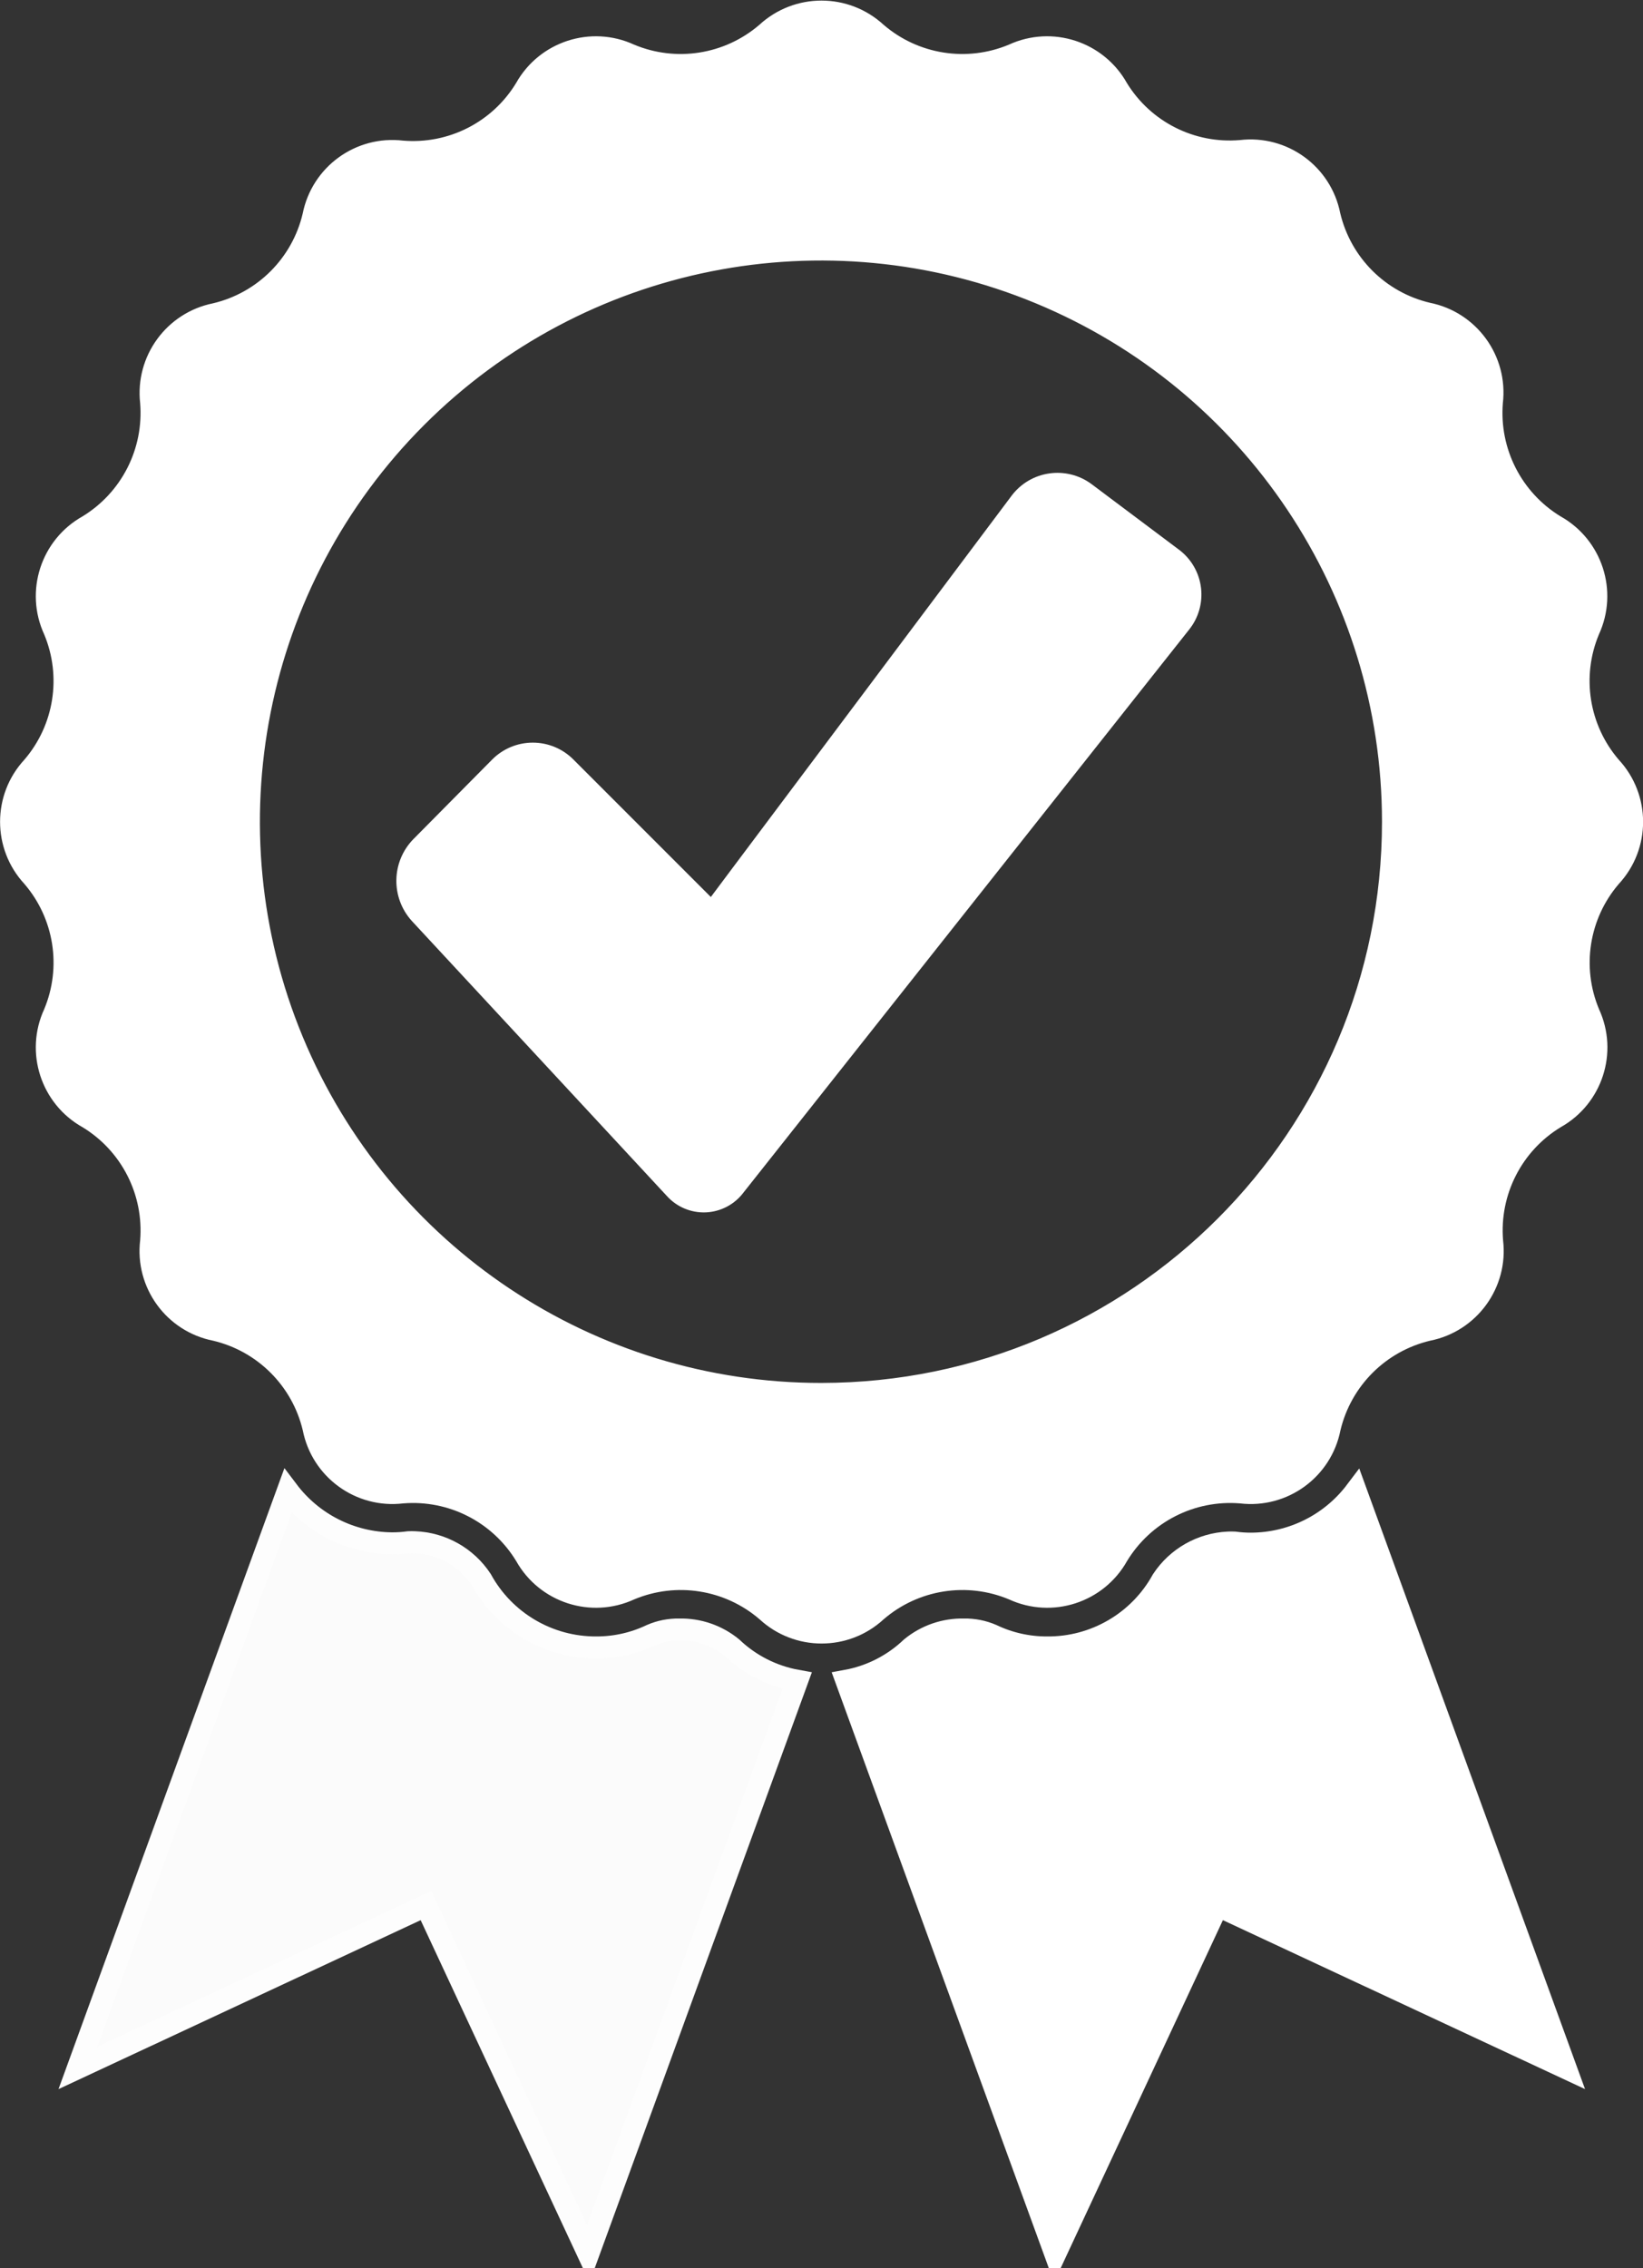
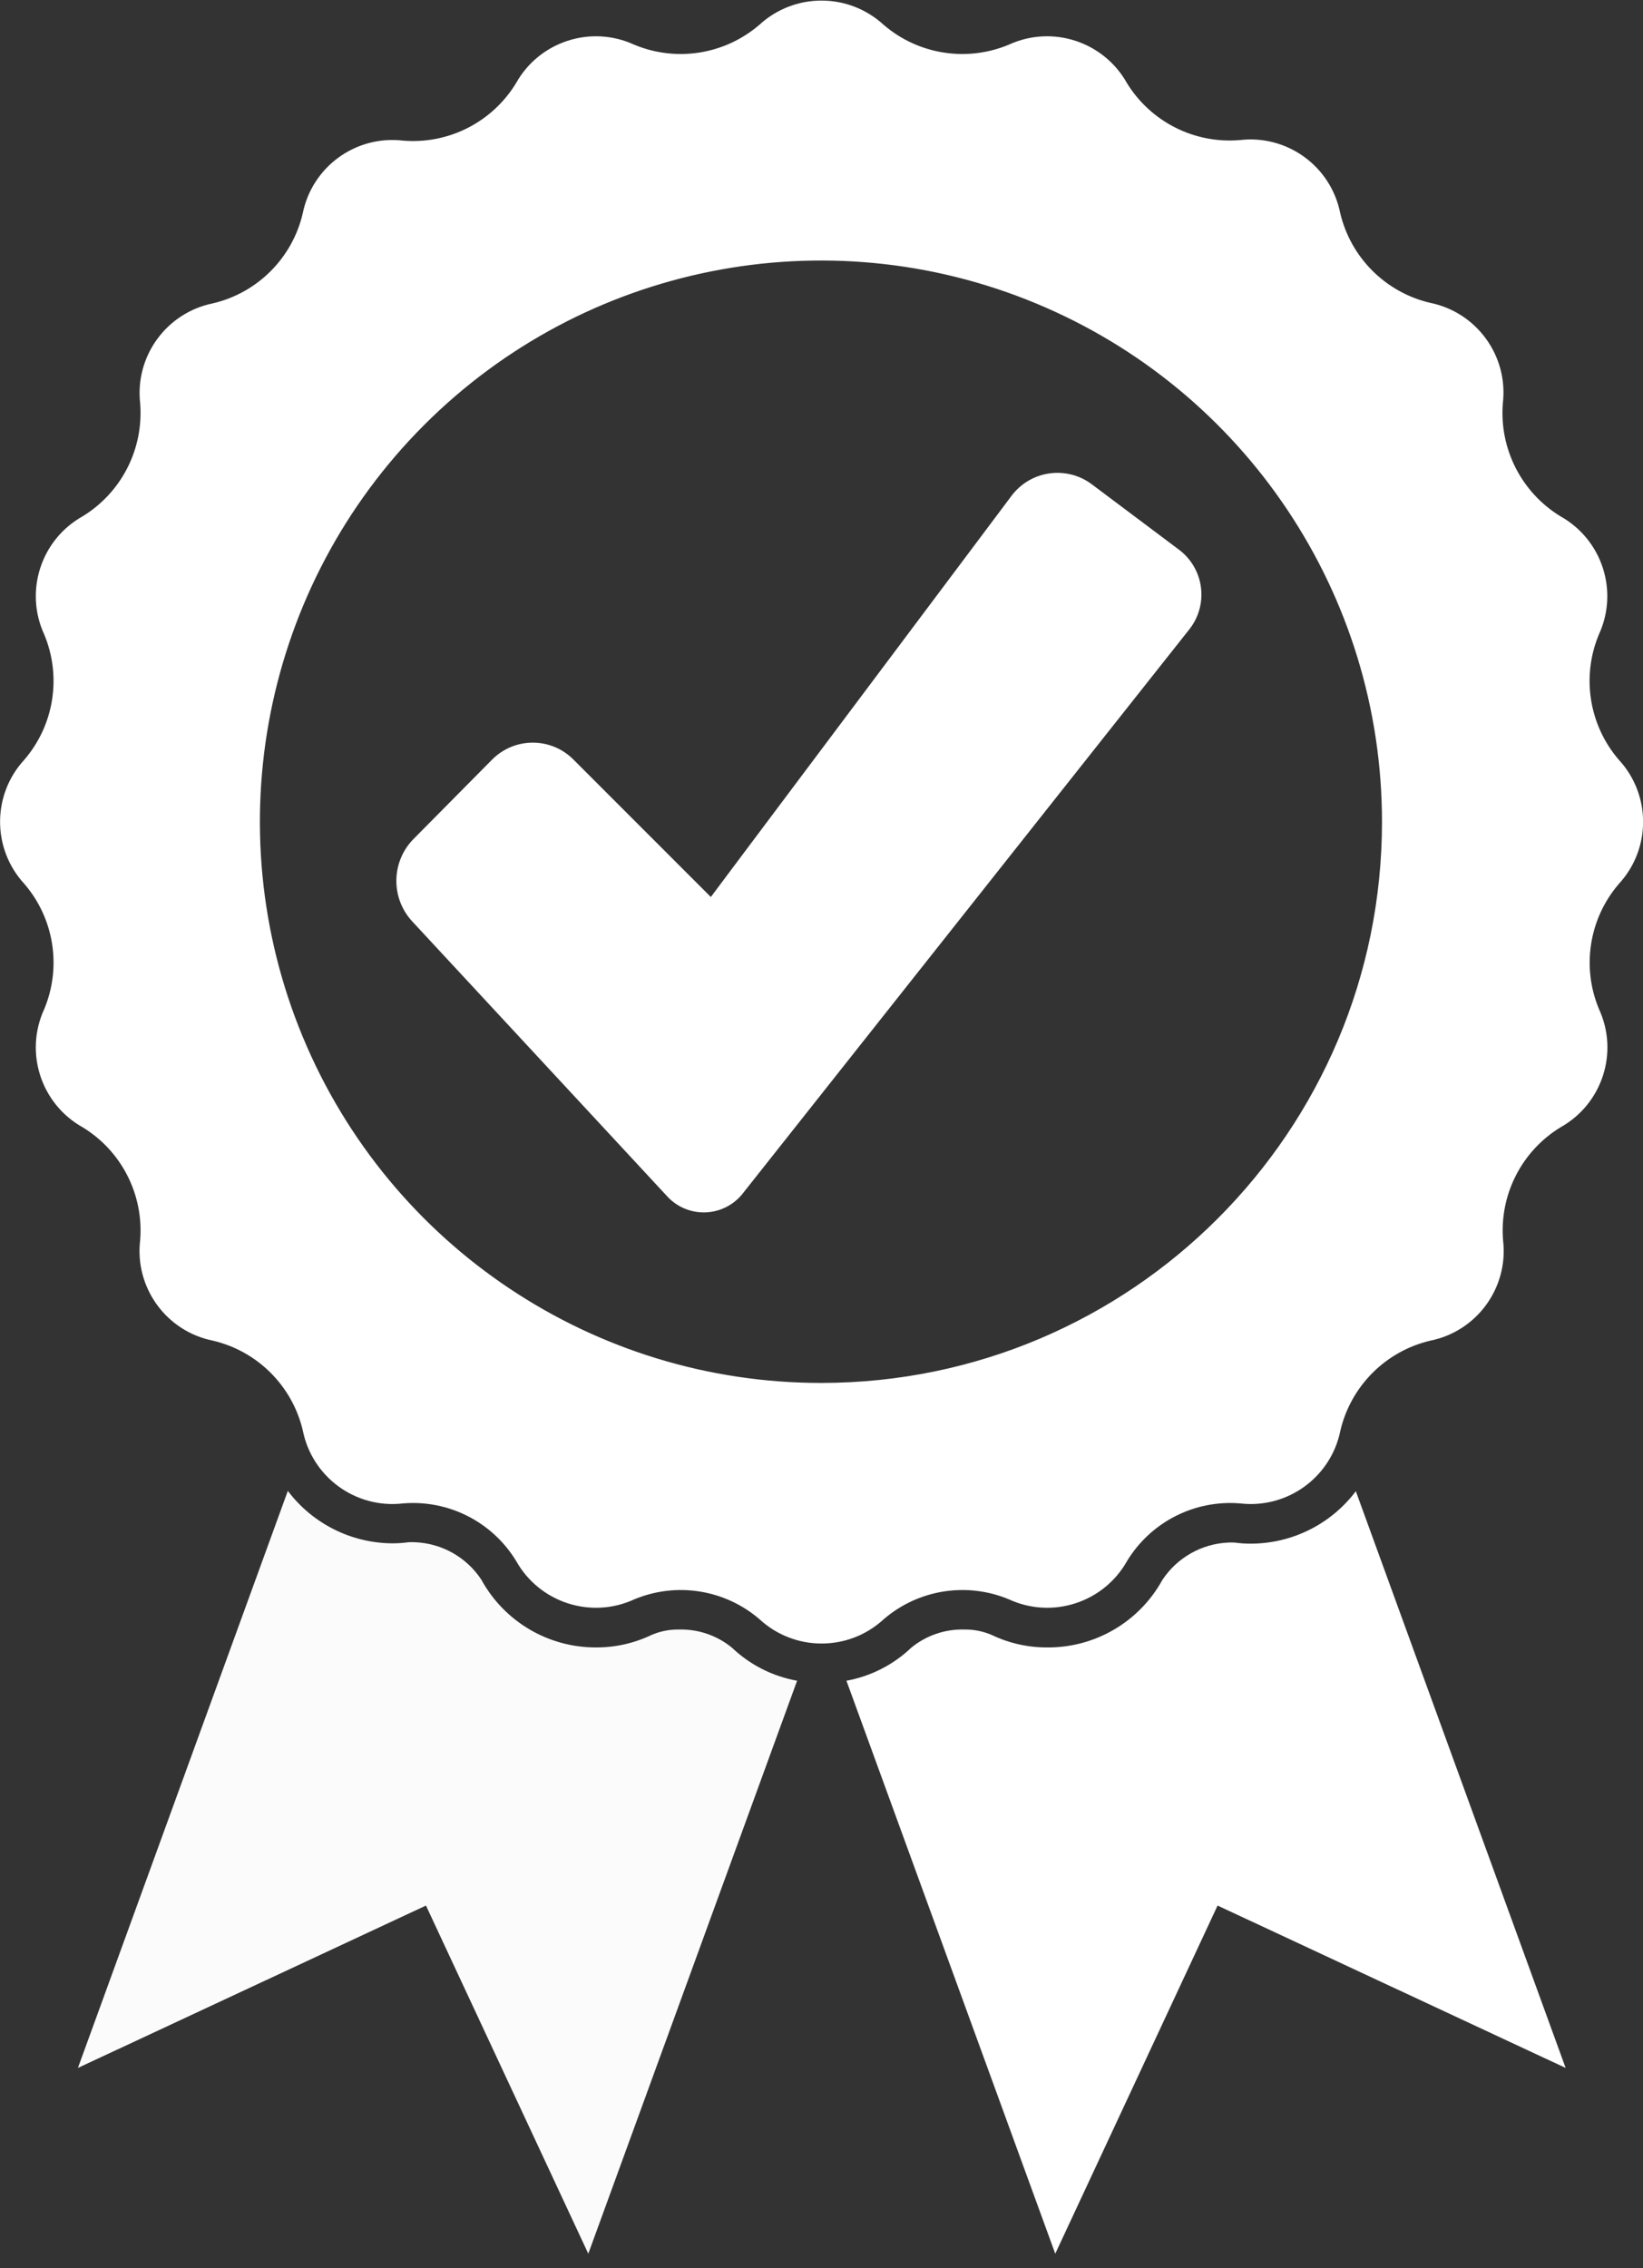
<svg xmlns="http://www.w3.org/2000/svg" style="isolation:isolate" viewBox="0 0 149.5 206.31" width="149.5pt" height="206.31pt">
  <rect x="0" y="0" width="149.5" height="206.31" fill="#333333" stroke="none" />
  <defs>
    <clipPath id="_clipPath_mEITgmkGeectp0OjHa4cAYX8mdNY1Zwu">
      <rect width="149.5" height="206.31" />
    </clipPath>
  </defs>
  <g clip-path="url(#_clipPath_mEITgmkGeectp0OjHa4cAYX8mdNY1Zwu)">
    <mask id="_mask_1bxujer04Z1Zw0zoQUexVmb1kAeYjvvN" x="-200%" y="-200%" width="400%" height="400%">
      <rect x="-200%" y="-200%" width="400%" height="400%" style="fill:white;" />
      <path d=" M 66.61 149.89 C 65.258 148.778 63.551 148.189 61.8 148.23 C 60.931 148.214 60.068 148.385 59.27 148.73 C 57.709 149.476 56 149.863 54.27 149.86 C 49.914 149.886 45.894 147.52 43.8 143.7 C 42.452 141.653 40.199 140.383 37.75 140.29 C 37.56 140.28 37.37 140.28 37.18 140.29 C 36.68 140.358 36.175 140.392 35.67 140.39 C 31.94 140.36 28.437 138.597 26.19 135.62 L 7.09 188.11 L 38.76 173.34 L 53.53 205.01 L 72.53 152.89 C 70.306 152.491 68.247 151.448 66.61 149.89 L 66.61 149.89 Z " fill="black" stroke="none" />
    </mask>
    <path d=" M 66.61 149.89 C 65.258 148.778 63.551 148.189 61.8 148.23 C 60.931 148.214 60.068 148.385 59.27 148.73 C 57.709 149.476 56 149.863 54.27 149.86 C 49.914 149.886 45.894 147.52 43.8 143.7 C 42.452 141.653 40.199 140.383 37.75 140.29 C 37.56 140.28 37.37 140.28 37.18 140.29 C 36.68 140.358 36.175 140.392 35.67 140.39 C 31.94 140.36 28.437 138.597 26.19 135.62 L 7.09 188.11 L 38.76 173.34 L 53.53 205.01 L 72.53 152.89 C 70.306 152.491 68.247 151.448 66.61 149.89 L 66.61 149.89 Z " fill="rgb(251,251,251)" />
-     <path d=" M 66.61 149.89 C 65.258 148.778 63.551 148.189 61.8 148.23 C 60.931 148.214 60.068 148.385 59.27 148.73 C 57.709 149.476 56 149.863 54.27 149.86 C 49.914 149.886 45.894 147.52 43.8 143.7 C 42.452 141.653 40.199 140.383 37.75 140.29 C 37.56 140.28 37.37 140.28 37.18 140.29 C 36.68 140.358 36.175 140.392 35.67 140.39 C 31.94 140.36 28.437 138.597 26.19 135.62 L 7.09 188.11 L 38.76 173.34 L 53.53 205.01 L 72.53 152.89 C 70.306 152.491 68.247 151.448 66.61 149.89 L 66.61 149.89 Z " fill="rgb(251,251,251)" mask="url(#_mask_1bxujer04Z1Zw0zoQUexVmb1kAeYjvvN)" vector-effect="non-scaling-stroke" stroke-width="2" stroke="rgb(253,253,253)" stroke-linejoin="miter" stroke-linecap="butt" stroke-miterlimit="10" />
    <mask id="_mask_qpM6DPzVGmORaE0pfOi7Z0o623BScecN" x="-200%" y="-200%" width="400%" height="400%">
-       <rect x="-200%" y="-200%" width="400%" height="400%" style="fill:white;" />
-       <path d=" M 113.84 140.42 C 113.335 140.422 112.83 140.388 112.33 140.32 C 112.14 140.31 111.95 140.31 111.76 140.32 C 109.329 140.429 107.098 141.697 105.76 143.73 C 103.652 147.552 99.614 149.906 95.25 149.86 C 93.52 149.863 91.811 149.476 90.25 148.73 C 89.452 148.385 88.589 148.214 87.72 148.23 C 85.969 148.189 84.262 148.778 82.91 149.89 C 81.281 151.442 79.234 152.485 77.02 152.89 L 96.02 205.01 L 110.79 173.34 L 142.46 188.11 L 123.37 135.65 C 121.112 138.641 117.587 140.405 113.84 140.42 Z " fill="black" stroke="none" />
-     </mask>
+       </mask>
    <path d=" M 113.84 140.42 C 113.335 140.422 112.83 140.388 112.33 140.32 C 112.14 140.31 111.95 140.31 111.76 140.32 C 109.329 140.429 107.098 141.697 105.76 143.73 C 103.652 147.552 99.614 149.906 95.25 149.86 C 93.52 149.863 91.811 149.476 90.25 148.73 C 89.452 148.385 88.589 148.214 87.72 148.23 C 85.969 148.189 84.262 148.778 82.91 149.89 C 81.281 151.442 79.234 152.485 77.02 152.89 L 96.02 205.01 L 110.79 173.34 L 142.46 188.11 L 123.37 135.65 C 121.112 138.641 117.587 140.405 113.84 140.42 Z " fill="rgb(255,255,255)" />
-     <path d=" M 113.84 140.42 C 113.335 140.422 112.83 140.388 112.33 140.32 C 112.14 140.31 111.95 140.31 111.76 140.32 C 109.329 140.429 107.098 141.697 105.76 143.73 C 103.652 147.552 99.614 149.906 95.25 149.86 C 93.52 149.863 91.811 149.476 90.25 148.73 C 89.452 148.385 88.589 148.214 87.72 148.23 C 85.969 148.189 84.262 148.778 82.91 149.89 C 81.281 151.442 79.234 152.485 77.02 152.89 L 96.02 205.01 L 110.79 173.34 L 142.46 188.11 L 123.37 135.65 C 121.112 138.641 117.587 140.405 113.84 140.42 Z " fill="rgb(255,255,255)" mask="url(#_mask_qpM6DPzVGmORaE0pfOi7Z0o623BScecN)" vector-effect="non-scaling-stroke" stroke-width="2" stroke="rgb(255,255,255)" stroke-linejoin="miter" stroke-linecap="butt" stroke-miterlimit="10" />
    <mask id="_mask_8NbENIMkwPq5unum3StyaZMLvu2ktFRS" x="-200%" y="-200%" width="400%" height="400%">
      <rect x="-200%" y="-200%" width="400%" height="400%" style="fill:white;" />
      <path d=" M 107.41 56.66 L 66.86 107.87 L 66.86 107.87 C 66.227 108.72 65.244 109.24 64.185 109.285 C 63.125 109.329 62.102 108.894 61.4 108.1 C 61.4 108.1 61.4 108.1 61.4 108.1 L 38.21 83.1 C 36.639 81.363 36.692 78.704 38.33 77.03 L 45.48 69.81 C 46.271 69.006 47.352 68.554 48.48 68.554 C 49.608 68.554 50.689 69.006 51.48 69.81 L 61.79 80.12 L 64.79 83.12 L 67.31 79.75 L 67.31 79.75 L 92.85 45.69 L 92.85 45.69 C 94.248 43.838 96.88 43.463 98.74 44.85 L 106.74 50.85 C 107.608 51.526 108.167 52.522 108.293 53.615 C 108.419 54.707 108.101 55.804 107.41 56.66 Z " fill="black" stroke="none" />
    </mask>
    <path d=" M 107.41 56.66 L 66.86 107.87 L 66.86 107.87 C 66.227 108.72 65.244 109.24 64.185 109.285 C 63.125 109.329 62.102 108.894 61.4 108.1 C 61.4 108.1 61.4 108.1 61.4 108.1 L 38.21 83.1 C 36.639 81.363 36.692 78.704 38.33 77.03 L 45.48 69.81 C 46.271 69.006 47.352 68.554 48.48 68.554 C 49.608 68.554 50.689 69.006 51.48 69.81 L 61.79 80.12 L 64.79 83.12 L 67.31 79.75 L 67.31 79.75 L 92.85 45.69 L 92.85 45.69 C 94.248 43.838 96.88 43.463 98.74 44.85 L 106.74 50.85 C 107.608 51.526 108.167 52.522 108.293 53.615 C 108.419 54.707 108.101 55.804 107.41 56.66 Z " fill="rgb(255,255,255)" />
    <path d=" M 107.41 56.66 L 66.86 107.87 L 66.86 107.87 C 66.227 108.72 65.244 109.24 64.185 109.285 C 63.125 109.329 62.102 108.894 61.4 108.1 C 61.4 108.1 61.4 108.1 61.4 108.1 L 38.21 83.1 C 36.639 81.363 36.692 78.704 38.33 77.03 L 45.48 69.81 C 46.271 69.006 47.352 68.554 48.48 68.554 C 49.608 68.554 50.689 69.006 51.48 69.81 L 61.79 80.12 L 64.79 83.12 L 67.31 79.75 L 67.31 79.75 L 92.85 45.69 L 92.85 45.69 C 94.248 43.838 96.88 43.463 98.74 44.85 L 106.74 50.85 C 107.608 51.526 108.167 52.522 108.293 53.615 C 108.419 54.707 108.101 55.804 107.41 56.66 Z " fill="rgb(255,255,255)" mask="url(#_mask_8NbENIMkwPq5unum3StyaZMLvu2ktFRS)" vector-effect="non-scaling-stroke" stroke-width="2" stroke="rgb(255,255,255)" stroke-linejoin="miter" stroke-linecap="butt" stroke-miterlimit="10" />
    <path d=" M 146.92 69.44 C 144.082 66.142 143.35 61.524 145.03 57.51 C 146.745 53.798 145.311 49.392 141.74 47.4 C 138.022 45.136 135.898 40.969 136.25 36.63 C 136.73 32.572 134.008 28.826 130 28.03 C 125.766 27.03 122.46 23.724 121.46 19.49 C 120.668 15.479 116.92 12.755 112.86 13.24 C 108.538 13.608 104.378 11.507 102.11 7.81 C 100.115 4.243 95.712 2.81 92 4.52 C 87.987 6.202 83.367 5.47 80.07 2.63 C 77.064 -0.14 72.436 -0.14 69.43 2.63 C 66.133 5.47 61.513 6.202 57.5 4.52 C 53.788 2.81 49.385 4.243 47.39 7.81 C 45.133 11.53 40.966 13.652 36.63 13.29 C 32.57 12.805 28.822 15.529 28.03 19.54 C 27.034 23.776 23.726 27.084 19.49 28.08 C 15.507 28.88 12.797 32.593 13.25 36.63 C 13.604 40.967 11.484 45.133 7.77 47.4 C 4.199 49.392 2.765 53.798 4.48 57.51 C 6.16 61.524 5.428 66.142 2.59 69.44 C -0.188 72.439 -0.188 77.071 2.59 80.07 C 5.43 83.367 6.162 87.987 4.48 92 C 2.765 95.712 4.199 100.118 7.77 102.11 C 11.486 104.37 13.607 108.535 13.25 112.87 C 12.765 116.93 15.489 120.678 19.5 121.47 C 23.734 122.47 27.04 125.776 28.04 130.01 C 28.832 134.021 32.58 136.745 36.64 136.26 C 40.977 135.903 45.144 138.028 47.4 141.75 C 49.398 145.313 53.8 146.742 57.51 145.03 C 61.523 143.348 66.143 144.08 69.44 146.92 C 72.442 149.7 77.078 149.7 80.08 146.92 C 83.377 144.08 87.997 143.348 92.01 145.03 C 95.72 146.742 100.122 145.313 102.12 141.75 C 104.376 138.028 108.543 135.903 112.88 136.26 C 116.94 136.745 120.688 134.021 121.48 130.01 C 122.482 125.777 125.787 122.472 130.02 121.47 C 134.031 120.678 136.755 116.93 136.27 112.87 C 135.913 108.535 138.034 104.37 141.75 102.11 C 145.321 100.118 146.755 95.712 145.04 92 C 143.358 87.987 144.09 83.367 146.93 80.07 C 149.706 77.069 149.701 72.436 146.92 69.44 L 146.92 69.44 Z  M 74.75 126.3 C 53.895 126.32 35.083 113.773 27.088 94.512 C 19.094 75.251 23.492 53.07 38.231 38.316 C 52.97 23.563 75.147 19.143 94.416 27.119 C 113.685 35.095 126.25 53.895 126.25 74.75 C 126.256 103.203 103.203 126.278 74.75 126.3 L 74.75 126.3 Z " fill="rgb(255,255,255)" vector-effect="non-scaling-stroke" stroke-width="1" stroke="rgb(255,255,255)" stroke-linejoin="miter" stroke-linecap="butt" stroke-miterlimit="10" />
  </g>
</svg>